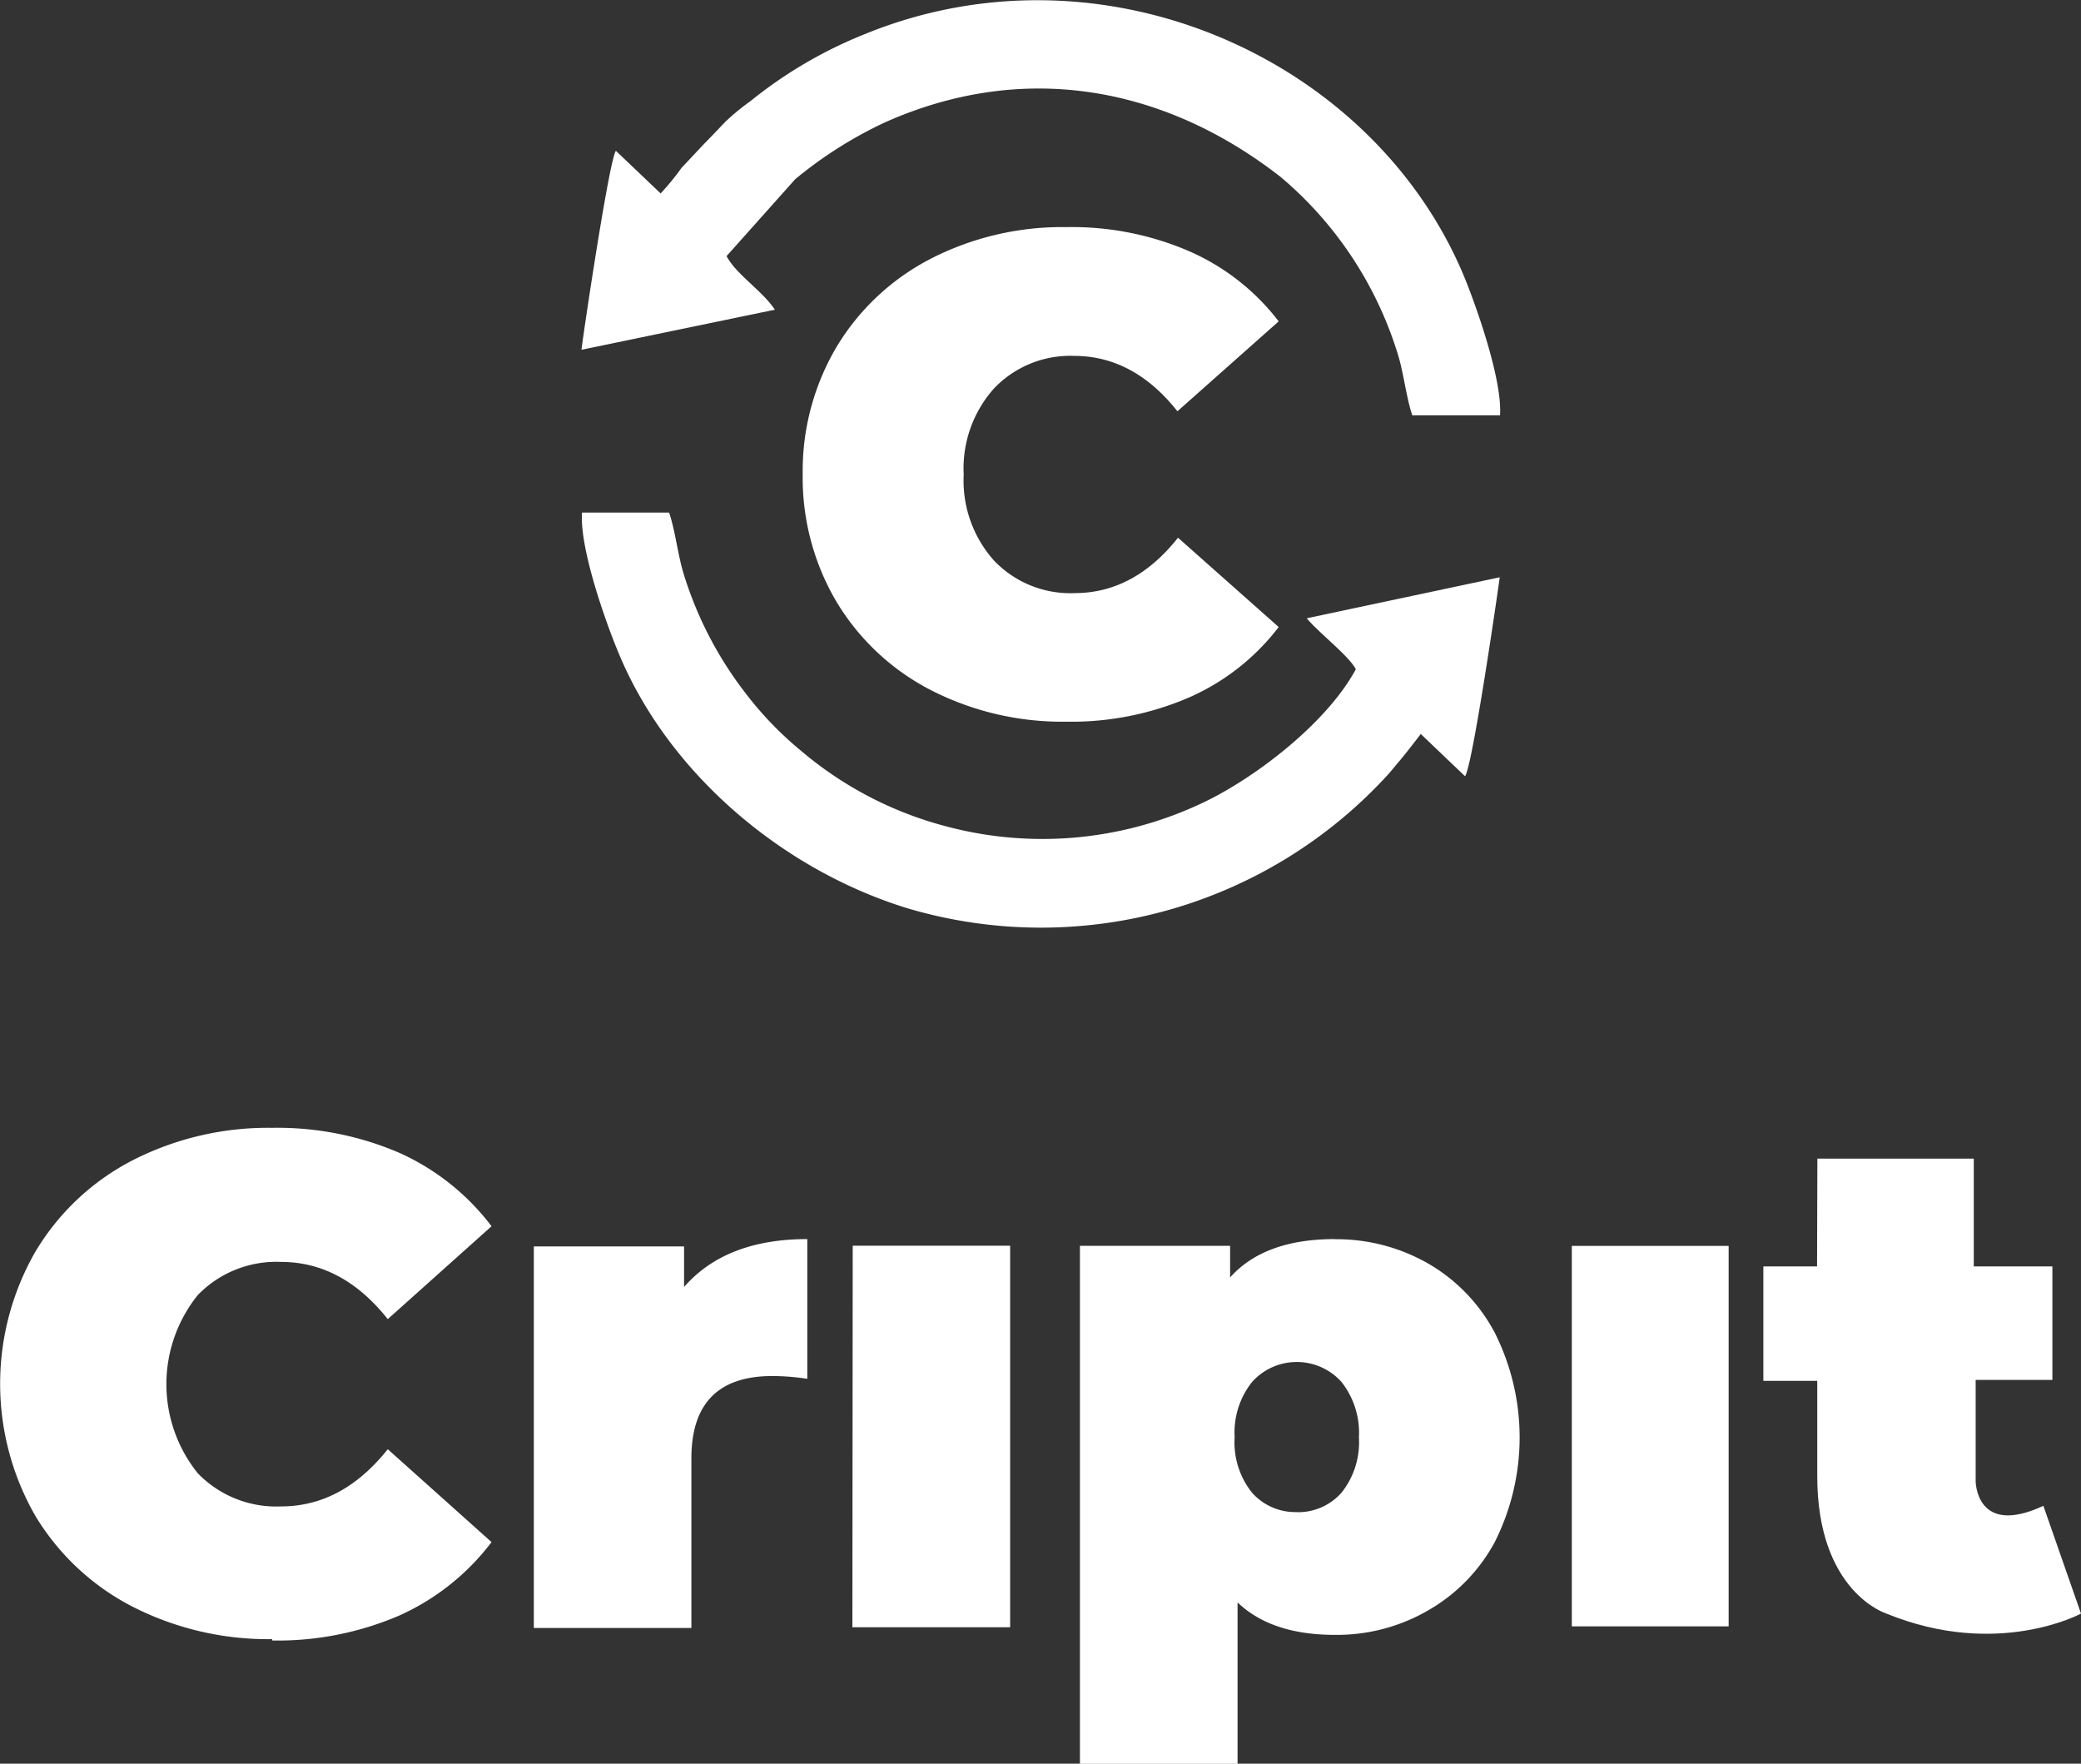
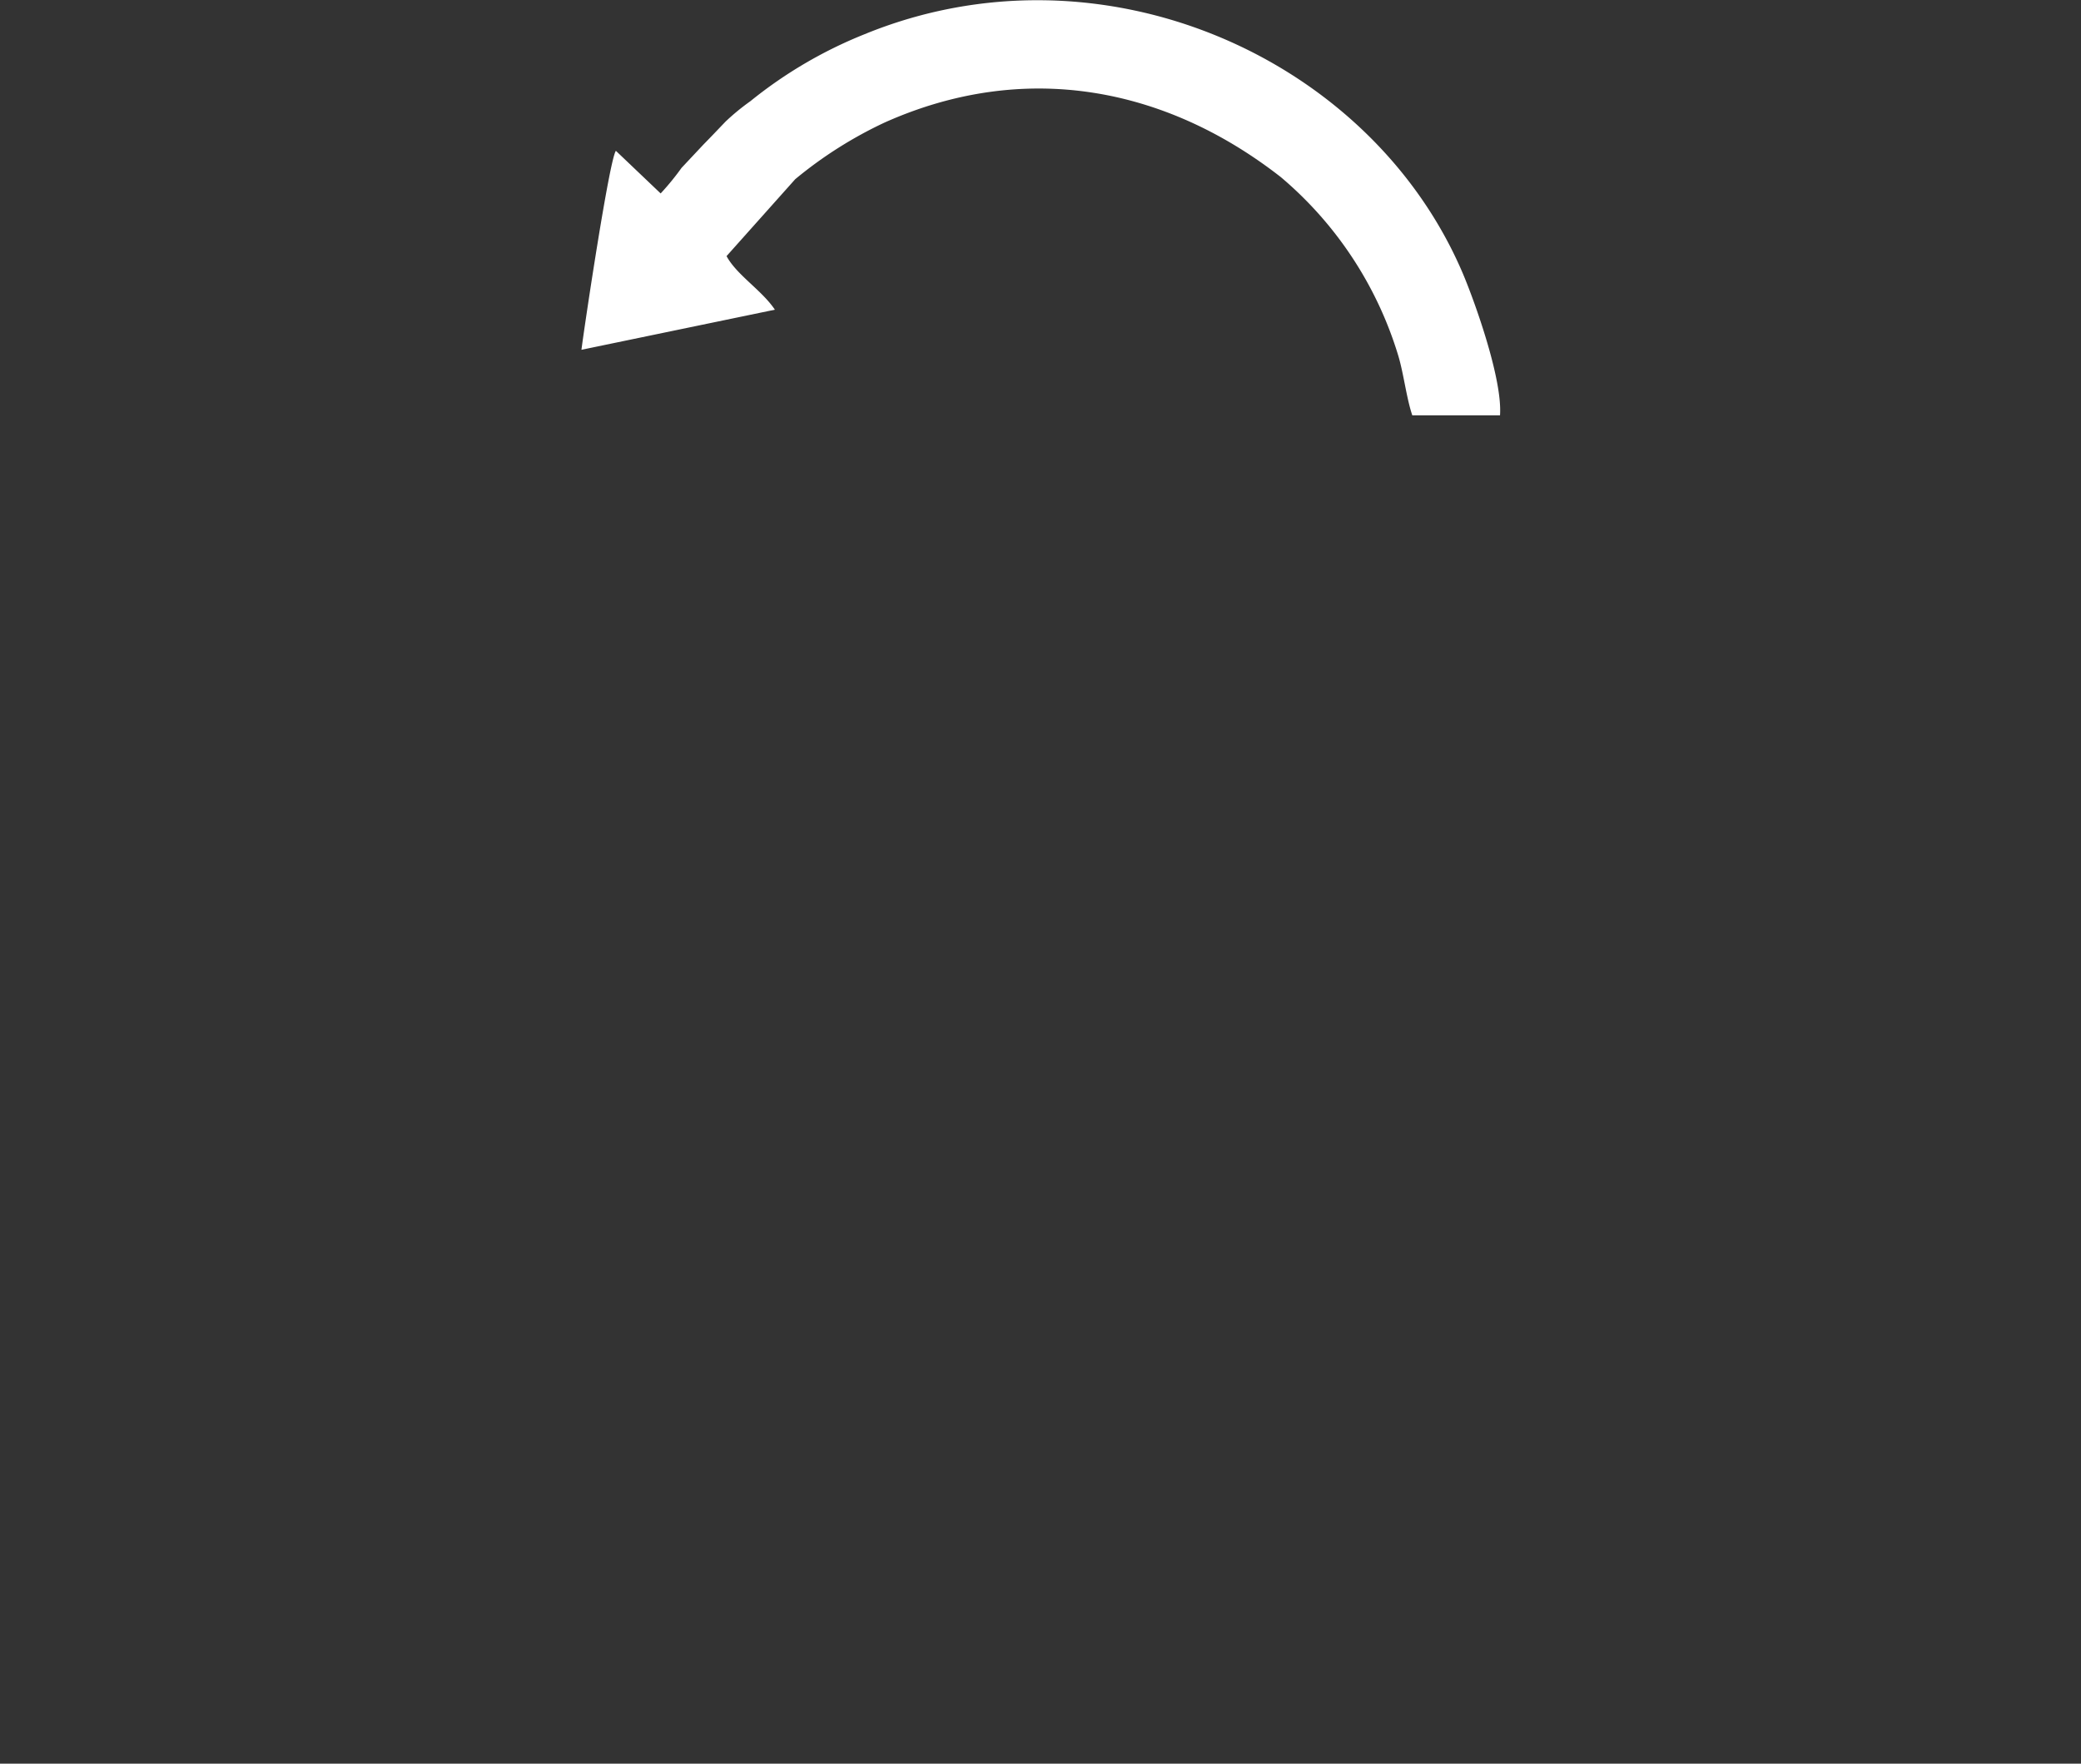
<svg xmlns="http://www.w3.org/2000/svg" xmlns:ns1="http://sodipodi.sourceforge.net/DTD/sodipodi-0.dtd" xmlns:ns2="http://www.inkscape.org/namespaces/inkscape" id="Layer_1" data-name="Layer 1" viewBox="0 0 320.82 271.88" version="1.1" ns1:docname="Cripit_logo_icon.svg" ns2:version="1.2.2 (732a01da63, 2022-12-09)">
  <rect x="0" y="0" width="320.82" height="271.88" fill="#333333" stroke="none" />
  <ns1:namedview id="namedview19" pagecolor="#505050" bordercolor="#eeeeee" borderopacity="1" ns2:showpageshadow="0" ns2:pageopacity="0" ns2:pagecheckerboard="0" ns2:deskcolor="#505050" showgrid="false" ns2:zoom="4.5882425" ns2:cx="160.41" ns2:cy="135.99979" ns2:window-width="3840" ns2:window-height="2054" ns2:window-x="-11" ns2:window-y="-11" ns2:window-maximized="1" ns2:current-layer="Layer_1" />
  <defs id="defs4">
    <style id="style2">.cls-1,.cls-4{fill:#00b24c;}.cls-2{fill:#0252fe;}.cls-3,.cls-5{fill:#0052fe;}.cls-3,.cls-4{fill-rule:evenodd;}</style>
  </defs>
-   <rect class="cls-1" x="242.32" y="192.06" width="24.18" height="58.65" id="rect6" style="fill:#ffffff" />
-   <path class="cls-1" d="M281.05,179.3h24.11v16.61h12.12v17.5H305.45V229s0,8.67,10.44,3.82l5.8,16.61s-12.86,7-30,0c0,0-10.74-3.31-10.66-21.39V213.55h-8.31V195.91H281Z" transform="translate(-0.87 -0.69)" id="path8" style="fill:#ffffff" />
-   <path class="cls-2" d="M42.81,253.37a46,46,0,0,1-21.49-5,37.5,37.5,0,0,1-15-14,40.89,40.89,0,0,1,0-40.72,37.41,37.41,0,0,1,15-14.1,45.89,45.89,0,0,1,21.54-5,47.46,47.46,0,0,1,19.59,3.86,36.64,36.64,0,0,1,14.2,11.31l-16,14.32q-7-8.82-16.46-8.82a16.84,16.84,0,0,0-12.83,5.11,21.92,21.92,0,0,0,0,27.47,16.84,16.84,0,0,0,12.83,5.11q9.45,0,16.46-8.82l16,14.32a36.64,36.64,0,0,1-14.2,11.31,47.46,47.46,0,0,1-19.59,3.86Zm63.52-54.29q6.45-7.38,19-7.38v21.54a35.94,35.94,0,0,0-5.39-.43q-12.48,0-12.48,12.69v26.15H83.17V192.83h23.16Zm26-6.36H156.6v58.82H132.28Zm74.38-1a28.43,28.43,0,0,1,14.27,3.71,26.73,26.73,0,0,1,10.34,10.72,35.88,35.88,0,0,1,0,32.24A26.75,26.75,0,0,1,220.93,249a28,28,0,0,1-14.27,3.71c-6.52,0-11.52-1.67-15-5v24.88H167.36V192.74h23.15v4.87Q195.79,191.7,206.66,191.7Zm-5.82,42.08a8.93,8.93,0,0,0,6.79-3,12.46,12.46,0,0,0,2.69-8.53,12.65,12.65,0,0,0-2.69-8.55,9.26,9.26,0,0,0-13.07-.71c-.24.22-.48.46-.71.71a12.53,12.53,0,0,0-2.69,8.55,12.36,12.36,0,0,0,2.69,8.53A8.88,8.88,0,0,0,200.84,233.78Z" transform="translate(-0.87 -0.69)" id="path10" style="fill:#ffffff" />
  <path class="cls-3" d="M102.72,30.51l-6.9-6.57c-1,1.33-4.82,26.81-5.31,30.67l29.82-6.18c-2-3-5.89-5.35-7.45-8.26l10.58-11.85a64.16,64.16,0,0,1,13.83-8.76C158.71,10,180.42,14,198.34,28a58,58,0,0,1,18.07,27.43c.86,2.81,1.27,6.57,2.19,9.29h13.52c.4-5.48-3.77-17.2-5.69-21.78C212.23,9.44,170.56-9,134.07,6a68.24,68.24,0,0,0-17.53,10.3,34.63,34.63,0,0,0-3.81,3.13c-1.43,1.49-2.19,2.3-3.42,3.55l-3.37,3.59A39.83,39.83,0,0,1,102.72,30.51Z" transform="translate(-0.87 -0.69)" id="path12" style="fill:#ffffff" />
-   <path class="cls-4" d="M219.85,113.78l6.88,6.57c1.12-1.51,4.8-26.66,5.35-30.67L202.33,96c1.79,2.19,6.57,5.85,7.56,7.86-4.54,8.46-16.15,17.29-24.5,21a57.56,57.56,0,0,1-38.71,3.2,56.68,56.68,0,0,1-22.36-11.67,53.16,53.16,0,0,1-8.37-8.66A57.73,57.73,0,0,1,106.22,89c-.85-2.83-1.27-6.57-2.19-9.29H90.6c-.41,5.54,3.75,17.18,5.68,21.75,7.66,18.43,25.26,33.41,44.71,39.31a72.45,72.45,0,0,0,74.09-20.93c.61-.72.83-1,1.57-1.88,1-1.18,2.2-2.76,3.29-4.16Z" transform="translate(-0.87 -0.69)" id="path14" style="fill:#ffffff" />
-   <path class="cls-5" d="M165.28,111.94a44.41,44.41,0,0,1-20.85-4.84,36.39,36.39,0,0,1-14.55-13.56,37.57,37.57,0,0,1-5.26-19.72,37.57,37.57,0,0,1,5.26-19.72,36.39,36.39,0,0,1,14.55-13.56,44.41,44.41,0,0,1,20.85-4.84,45.62,45.62,0,0,1,19,3.75A35.07,35.07,0,0,1,198,50.23L182.39,64.09q-6.76-8.54-15.95-8.54a16.24,16.24,0,0,0-12.31,5,18.51,18.51,0,0,0-4.69,13.3,18.48,18.48,0,0,0,4.69,13.27,16.24,16.24,0,0,0,12.4,5q9.18,0,15.95-8.54L198,97.35a35.14,35.14,0,0,1-13.78,10.84A45.77,45.77,0,0,1,165.28,111.94Z" transform="translate(-0.87 -0.69)" id="path16" style="fill:#ffffff" />
</svg>